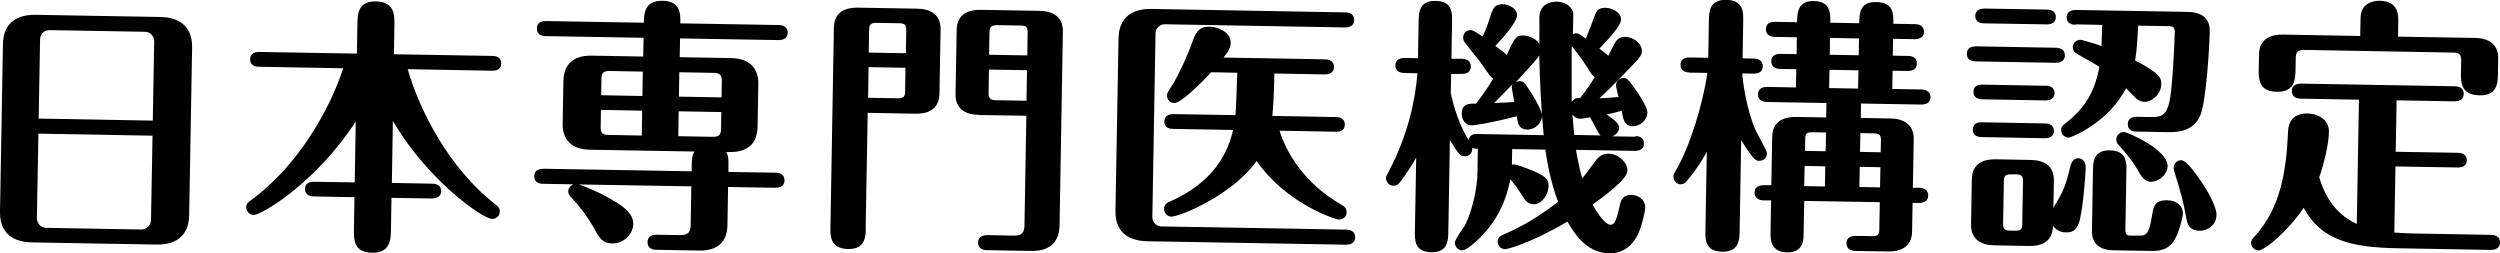
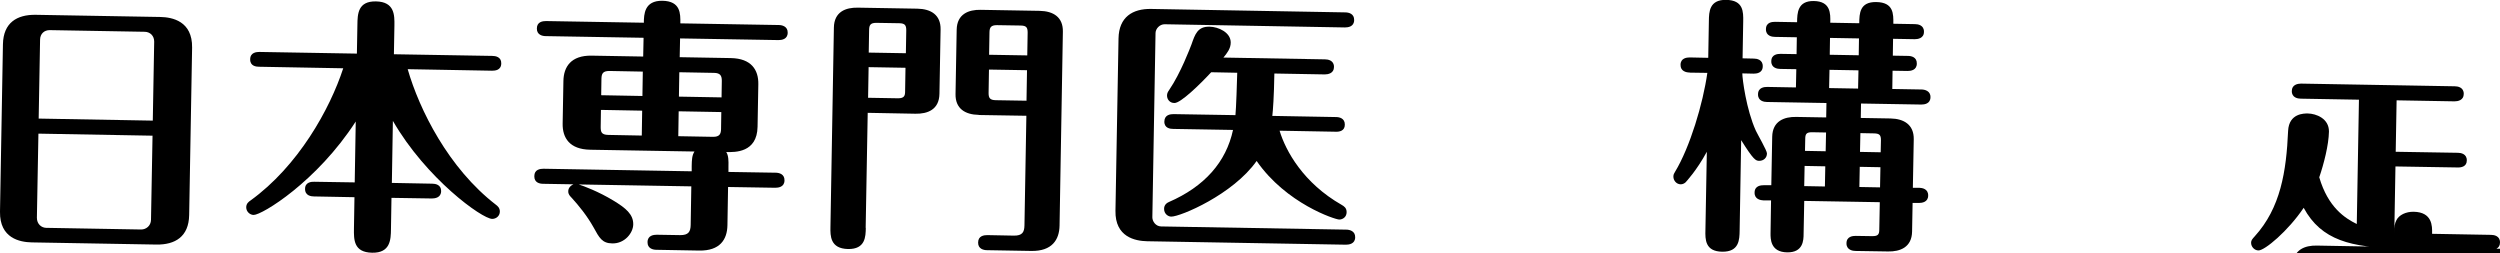
<svg xmlns="http://www.w3.org/2000/svg" id="_レイヤー_2" viewBox="0 0 195.86 19.83">
  <g id="_スライス">
    <g>
      <path d="M14.82,16.85c-.03,1.7-1.11,2.33-2.56,2.31l-9.78-.17c-.92-.02-2.51-.32-2.48-2.4L.23,3.47c.03-1.7,1.11-2.33,2.56-2.31l9.78,.17c.92,.02,2.51,.32,2.48,2.4l-.23,13.12ZM3.01,10.47l-.12,6.59c0,.5,.36,.78,.72,.79l7.45,.13c.38,0,.76-.28,.77-.76l.12-6.59-8.94-.16Zm8.96-1.02l.11-6.19c0-.46-.32-.76-.74-.77l-7.45-.13c-.42,0-.74,.28-.75,.74l-.11,6.19,8.94,.16Z" />
      <path d="M30.69,14.33l3.17,.06c.25,0,.71,.08,.7,.58,0,.52-.49,.58-.72,.58l-3.17-.05-.04,2.46c-.01,.78-.03,1.87-1.48,1.84-1.45-.03-1.43-1.03-1.42-1.89l.04-2.46-3.17-.06c-.21,0-.71-.05-.7-.6,0-.52,.51-.56,.72-.55l3.17,.05,.08-4.77c-3.04,4.71-7.35,7.33-8,7.32-.27,0-.58-.24-.58-.6,0-.29,.2-.44,.32-.52,3.76-2.71,6.24-7.18,7.28-10.37l-6.59-.12c-.23,0-.71-.05-.7-.58,0-.55,.51-.58,.72-.58l7.64,.13,.04-2.25c.01-.84,.03-1.87,1.46-1.84,1.47,.03,1.45,1.1,1.44,1.89l-.04,2.25,7.71,.13c.25,0,.71,.08,.7,.58,0,.55-.49,.58-.72,.58l-6.61-.12c.91,3.17,3.2,7.76,6.91,10.62,.12,.09,.31,.24,.31,.53,0,.36-.3,.58-.6,.58-.8-.01-5.17-3.16-7.78-7.68l-.08,4.85Z" />
      <path d="M46.23,11.73c-1.6-.03-2.17-.92-2.15-2.05l.06-3.34c.02-1.09,.58-2.01,2.22-1.98l4.03,.07,.03-1.47-7.66-.13c-.27,0-.71-.1-.7-.6,0-.53,.47-.58,.72-.58l7.66,.13c.01-.65,.03-1.74,1.46-1.72,1.43,.03,1.41,1.01,1.4,1.77l7.71,.13c.25,0,.71,.1,.7,.6,0,.53-.49,.58-.72,.58l-7.71-.13-.03,1.47,4.01,.07c1.6,.03,2.17,.92,2.15,2.05l-.06,3.34c-.04,2.02-1.76,1.99-2.45,1.97,.18,.3,.18,.67,.17,1.16v.4s3.69,.06,3.69,.06c.27,0,.71,.1,.7,.6,0,.53-.49,.58-.72,.58l-3.7-.06-.05,3c-.02,1.11-.58,2.01-2.22,1.98l-3.34-.06c-.27,0-.71-.1-.7-.6,0-.53,.49-.58,.72-.58l1.83,.03c.67,.01,.82-.28,.83-.8l.05-3.02-8.82-.15c.4,.13,1.54,.55,2.71,1.26,.96,.58,1.58,1.08,1.56,1.88-.01,.65-.66,1.5-1.64,1.48-.8-.01-1.02-.44-1.47-1.26-.51-.91-1.17-1.72-1.72-2.32-.12-.13-.27-.26-.26-.51,0-.21,.13-.42,.41-.54l-2.37-.04c-.27,0-.71-.08-.7-.6,0-.53,.47-.58,.72-.58l11.61,.2v-.42c.01-.46,.02-.84,.22-1.13l-8.17-.14Zm4.05-1.11l.03-1.95-3.23-.06-.02,1.34c0,.38,.05,.61,.6,.62l2.62,.05Zm-3.18-3.16l3.23,.06,.03-1.91-2.62-.05c-.5,0-.61,.2-.62,.6l-.02,1.3Zm9.41,1.32l-3.34-.06-.03,1.95,2.73,.05c.48,0,.61-.2,.62-.6l.02-1.34Zm-3.29-3.12l-.03,1.91,3.34,.06,.02-1.3c0-.4-.12-.61-.6-.62l-2.73-.05Z" />
      <path d="M67.83,17.85c-.01,.69-.03,1.68-1.39,1.66-1.41-.03-1.39-1.05-1.38-1.71l.27-15.64c.02-1.24,.93-1.58,1.88-1.56l4.66,.08c1.07,.02,1.84,.49,1.82,1.63l-.09,5.04c-.02,1.24-.93,1.58-1.88,1.56l-3.74-.07-.16,9.01Zm.22-12.58l-.04,2.39,2.35,.04c.48,0,.55-.2,.55-.54l.03-1.85-2.9-.05Zm2.92-1.1l.03-1.79c0-.4-.1-.55-.54-.56l-1.81-.03c-.46,0-.55,.18-.56,.54l-.03,1.79,2.9,.05Zm5.71,4.83c-1.07-.02-1.84-.49-1.82-1.63l.09-5.04c.02-1.24,.95-1.58,1.88-1.56l4.62,.08c1.07,.02,1.84,.49,1.82,1.63l-.26,15.2c-.02,1.09-.58,2.01-2.22,1.98l-3.46-.06c-.27,0-.71-.1-.7-.6,0-.53,.47-.58,.72-.58l2.08,.04c.67,.01,.82-.28,.83-.8l.15-8.59-3.72-.06Zm.8-3.56l-.03,1.85c0,.38,.1,.55,.56,.56l2.41,.04,.04-2.39-2.98-.05Zm3-1.1l.03-1.78c0-.4-.09-.55-.54-.56l-1.87-.03c-.46,0-.57,.18-.58,.54l-.03,1.78,2.98,.05Z" />
      <path d="M90.28,17.03c0,.31,.26,.7,.68,.71l14.51,.25c.25,0,.71,.1,.7,.6,0,.52-.49,.58-.72,.58l-15.58-.27c-.92-.02-2.52-.32-2.48-2.39l.24-13.5c.03-1.68,1.11-2.33,2.54-2.31l15.22,.27c.27,0,.71,.1,.7,.6,0,.53-.49,.58-.72,.58l-14.13-.25c-.38,0-.7,.34-.71,.68l-.25,14.47Zm9.97-6.78c.48,1.58,1.86,4.09,4.86,5.8,.19,.11,.39,.24,.39,.57,0,.38-.3,.58-.58,.58-.32,0-4.16-1.25-6.47-4.59-1.85,2.63-5.98,4.37-6.69,4.36-.25,0-.56-.22-.56-.6,0-.08,0-.38,.37-.54,2.79-1.21,4.49-3.13,5.03-5.65l-4.68-.08c-.23,0-.71-.05-.7-.58s.47-.58,.72-.58l4.85,.08c.05-.42,.13-2.77,.14-3.32l-2.04-.04c-.9,.97-2.39,2.42-2.88,2.41-.38,0-.58-.3-.58-.58,0-.17,.05-.27,.18-.46,.88-1.29,1.63-3.27,1.74-3.56,.27-.77,.47-1.4,1.41-1.38,.69,.01,1.67,.45,1.66,1.25,0,.46-.29,.83-.57,1.17l7.96,.14c.23,0,.71,.08,.7,.6,0,.5-.47,.58-.72,.58l-3.95-.07c-.03,1.83-.11,2.88-.16,3.32l4.98,.09c.25,0,.71,.08,.7,.6,0,.5-.45,.56-.7,.55l-4.41-.08Z" />
-       <path d="M128.09,10.66c.23,0,.71,.05,.7,.58,0,.55-.51,.58-.72,.58l-4.6-.08c.15,.88,.27,1.47,.49,2.24,.34-.41,.77-1.04,.86-1.14,.32-.44,.58-.81,1.21-.8,.76,.01,1.48,.68,1.47,1.33-.01,.69-1.78,1.96-2.73,2.66,.24,.45,.94,1.57,1.4,1.58,.31,0,.47-.31,.74-1.56,.09-.46,.33-.79,.88-.78,.46,0,1.11,.29,1.1,.99,0,.4-.32,1.57-.54,2.05-.7,1.46-1.81,1.54-2.25,1.54-1.89-.03-2.83-1.69-3.3-2.49-2.95,1.73-4.72,2.17-4.89,2.16-.29,0-.58-.26-.58-.58,0-.38,.3-.5,.49-.58,1.67-.73,2.73-1.4,4.25-2.55-.62-1.61-.89-3.31-1-4.09l-2.6-.04-.02,1.22c.15-.04,.23-.06,1,.23,1.79,.64,1.87,.98,1.87,1.46-.01,.65-.53,1.42-1.16,1.41-.48,0-.71-.37-.87-.62-.39-.62-.63-.94-.96-1.34-.44,2.2-1.32,3.48-2.26,4.46-.36,.37-1.15,1.11-1.51,1.11-.31,0-.58-.26-.58-.6,0-.25,.69-1.19,.8-1.37,.59-1.17,.96-2.99,.97-4.06l.03-1.93c-.23,0-.27,0-.44-.05,.04,.38-.24,.65-.58,.64-.36,0-.44-.11-1.17-1.26l-.12,7.1c-.01,.76-.03,1.7-1.33,1.68-1.32-.02-1.31-.95-1.29-1.72l.1-5.69c-.37,.67-.78,1.27-1.21,1.85-.13,.17-.28,.35-.57,.35-.34,0-.58-.28-.58-.6,0-.13,.02-.17,.2-.5,1.52-2.87,2.09-5.61,2.26-7.71l-1.03-.02c-.23,0-.71-.08-.7-.6,0-.53,.51-.58,.72-.58l1.05,.02,.05-2.83c.01-.74,.03-1.68,1.33-1.66,1.32,.02,1.31,.93,1.29,1.7l-.05,2.83h.82c.23,.02,.71,.09,.7,.61,0,.55-.51,.58-.72,.58h-.82s-.03,1.52-.03,1.52c.43,2,1.08,3.13,1.39,3.66,.11-.46,.45-.48,.7-.47l5.19,.09c-.2-2.04-.3-4.21-.35-6.24-.37,.54-1.24,1.43-1.86,2.11,.08-.06,.15-.1,.32-.1,.29,0,.4,.15,.48,.26,.53,.74,1.29,2.04,1.28,2.44,0,.55-.52,1.1-1.15,1.09-.69-.01-.77-.54-.82-1.04-2,.51-3.31,.72-3.58,.71-.44,0-.75-.45-.74-.92,.01-.82,.62-.79,1.13-.78,.67-.91,.97-1.35,1.34-1.97-.17-.09-.21-.11-1.01-1.28-.1-.13-.84-1.04-1.23-1.55-.08-.11-.12-.25-.12-.38,0-.38,.3-.58,.58-.58,.17,0,.25,.05,.94,.5,.33-.67,.42-1,.66-1.73,.15-.42,.27-.81,.9-.8,.48,0,1.15,.33,1.14,.86,0,.57-1.21,1.89-1.7,2.41,.68,.5,.75,.56,.89,.71,.65-1.38,.72-1.54,1.31-1.53,.15,0,.9,.08,1.25,.67,.01-.69,0-2.06,0-2.08,.02-1.26,1.22-1.24,1.37-1.24,.63,.01,1.17,.36,1.29,.88l-.03,1.68c.06-.04,.15-.08,.25-.08,.13,0,.19,.02,.75,.41,.26-.58,.39-.94,.66-1.67,.13-.38,.26-.75,.87-.74,.55,0,1.25,.36,1.24,.92,0,.5-1.16,1.72-1.7,2.28,.52,.39,.56,.43,.7,.56,.09-.17,.52-1.04,.59-1.12,.06-.1,.28-.37,.74-.36,.65,.01,1.31,.51,1.3,1.11,0,.25-.07,.44-.84,1.22-1.39,1.47-2.01,2.02-2.48,2.48,.15,0,1.01-.05,1.49-.1-.18-.76-.2-.84-.19-.93,0-.29,.26-.56,.58-.56,.25,0,.36,.09,.79,.69,.37,.51,1.09,1.55,1.08,2.04-.01,.59-.61,1.06-1.13,1.05-.67-.01-.77-.54-.88-1.21-.19,.06-1.01,.26-1.18,.29,.89,.6,.97,.81,.97,1.07,0,.23-.18,.48-.52,.64l1.85,.03Zm-11.04-2.59c.42-.01,.76-.03,1.58-.08-.02-.19-.19-1.03-.19-1.16,0-.08,.02-.15,.07-.25-.21,.23-.96,.99-1.45,1.49Zm6.75-.39c.62-.81,.97-1.35,1.14-1.64-.21-.15-.25-.21-.62-.81-.53-.81-.92-1.3-1.19-1.62,0,.71,0,3.88,0,4.37,.24-.31,.43-.31,.66-.3Zm1.59,2.93c-.17-.13-.67-1.21-.82-1.42-.57,.09-.63,.12-.8,.11-.23,0-.42-.11-.58-.33,.07,.86,.14,1.6,.14,1.6l2.06,.04Z" />
      <path d="M132.36,5.68c-.25,0-.71-.1-.7-.6,0-.53,.49-.58,.72-.58l1.45,.03,.05-2.9c.01-.69,.03-1.66,1.35-1.64,1.37,.02,1.35,.95,1.34,1.68l-.05,2.9,.88,.02c.23,0,.71,.08,.7,.6,0,.55-.51,.58-.72,.58l-.88-.02c0,.42,.31,2.84,1.06,4.49,.14,.3,.88,1.57,.87,1.78,0,.36-.28,.58-.6,.58-.27,0-.44-.05-1.42-1.62l-.12,7.08c-.01,.71-.03,1.68-1.37,1.66s-1.33-.97-1.31-1.7l.11-6.13c-.8,1.48-1.62,2.34-1.66,2.39-.08,.08-.23,.16-.38,.16-.34,0-.58-.3-.58-.6,0-.17,.05-.25,.13-.38,1.17-1.93,2.19-5.34,2.53-7.75l-1.39-.02Zm10.73,2.39l-4.66-.08c-.23,0-.71-.08-.7-.6,0-.55,.51-.58,.72-.58l2.25,.04,.03-1.43-1.26-.02c-.23,0-.71-.08-.7-.6,0-.55,.51-.58,.72-.58l1.26,.02,.02-1.32-1.72-.03c-.23,0-.71-.08-.7-.6,0-.55,.49-.58,.72-.58l1.72,.03c.01-.71,.03-1.68,1.31-1.66,1.32,.02,1.31,.97,1.29,1.7l2.27,.04c.01-.76,.03-1.68,1.33-1.66,1.37,.02,1.35,.93,1.34,1.7l1.7,.03c.23,0,.71,.08,.7,.6,0,.53-.51,.58-.72,.58l-1.7-.03-.02,1.32,1.18,.02c.25,0,.71,.08,.7,.6,0,.53-.49,.58-.72,.58l-1.18-.02-.02,1.43,2.29,.04c.23,0,.71,.1,.7,.6,0,.53-.49,.58-.72,.58l-4.72-.08-.02,1.13,2.33,.04c1.05,.02,1.84,.49,1.82,1.63l-.07,3.8h.5c.23,.01,.71,.08,.7,.61,0,.52-.49,.58-.72,.58h-.5s-.04,2.24-.04,2.24c-.02,1.24-.95,1.58-1.88,1.56l-2.56-.04c-.21,0-.71-.08-.7-.6,0-.55,.51-.58,.72-.58l1.3,.02c.44,0,.55-.12,.55-.52l.04-2.14-5.92-.1-.05,2.58c0,.5-.03,1.47-1.29,1.45-1.32-.02-1.3-1.07-1.3-1.49l.04-2.58h-.59c-.23-.01-.71-.09-.7-.61,0-.55,.51-.58,.72-.58h.59s.07-3.79,.07-3.79c.02-1.24,.95-1.58,1.88-1.56l2.35,.04,.02-1.13Zm-.09,4.96l-1.62-.03-.03,1.58,1.62,.03,.03-1.58Zm.05-2.65l-1.09-.02c-.42,0-.53,.12-.53,.52l-.02,.94,1.62,.03,.03-1.47Zm.28-4.91l-.03,1.43,2.27,.04,.03-1.43-2.27-.04Zm.04-2.5l-.02,1.32,2.27,.04,.02-1.32-2.27-.04Zm2.3,11.68l1.62,.03,.03-1.58-1.62-.03-.03,1.58Zm.05-2.75l1.62,.03,.02-.94c0-.4-.1-.53-.54-.54l-1.07-.02-.03,1.47Z" />
-       <path d="M161.07,3.74c.25,0,.71,.1,.7,.6,0,.52-.49,.58-.72,.58l-6.26-.11c-.27,0-.71-.1-.7-.6,0-.52,.47-.58,.72-.58l6.26,.11Zm-4.83,15.48c-1.07-.02-1.84-.49-1.82-1.63l.06-3.55c.02-1.24,.93-1.58,1.88-1.56l2.73,.05c1.07,.02,1.84,.47,1.82,1.63l-.04,2.12c.87-1.43,.96-1.77,1.36-3.34,.14-.54,.53-.54,.6-.54,.02,0,.59,0,.57,.77-.01,.76-.27,3.65-.54,4.32-.24,.63-.6,.72-.98,.72-.59,0-.88-.31-1.04-.52-.02,1.22-.85,1.6-1.88,1.58l-2.73-.05Zm3.97-9.55c.25,0,.71,.08,.7,.58,0,.53-.49,.58-.72,.58l-4.93-.09c-.25,0-.71-.08-.7-.58,0-.55,.49-.58,.72-.58l4.93,.09Zm.05-2.96c.25,0,.71,.08,.7,.58,0,.52-.49,.58-.72,.58l-4.93-.09c-.25,0-.71-.08-.7-.6,0-.52,.49-.56,.72-.55l4.93,.09Zm.1-5.96c.25,0,.71,.08,.7,.58,0,.55-.49,.58-.72,.58l-4.89-.08c-.25,0-.71-.08-.7-.58,0-.52,.49-.58,.72-.58l4.89,.08Zm-1.87,13.49c0-.42-.09-.57-.54-.58h-.38c-.48-.01-.57,.13-.58,.55l-.06,3.3c0,.42,.09,.55,.56,.56h.38c.46,.01,.55-.11,.56-.53l.06-3.3Zm4.12-12.3c-.25,0-.71-.08-.7-.58,0-.52,.49-.58,.72-.58l8.75,.15c1.07,.02,1.76,.47,1.74,1.52-.02,1.26-.28,5.33-.7,6.48-.53,1.46-1.96,1.44-2.84,1.42l-2.18-.04c-.25,0-.71-.08-.7-.58,0-.55,.49-.58,.72-.58l1.16,.02c.82,.01,1.16-.21,1.39-1.24,.21-.92,.39-4.28,.41-5.45,0-.42-.25-.42-.43-.43l-2.44-.04c-.07,1.38-.12,2.04-.24,2.73,2.04,1.04,2.05,1.42,2.05,1.86-.01,.78-.72,1.39-1.33,1.38-.06,0-.36-.03-.63-.26-.14-.13-.7-.71-.8-.81-1.35,2.67-4.27,3.88-4.5,3.87-.31,0-.58-.26-.58-.6,0-.27,.15-.38,.39-.56,1.11-.88,2.2-2.06,2.6-4.39-.29-.19-1-.58-1.77-1.02-.21-.11-.31-.3-.31-.51,0-.38,.33-.58,.58-.58,.23,0,1.38,.38,1.67,.49,0-.25,.03-.63,.05-1.66l-2.08-.04Zm3.9,16.01c0,.48,.12,.51,.5,.51h.57c.57,.02,.78-.12,1.02-1.59,.12-.69,.19-1.19,1.18-1.18,.76,.01,1.25,.46,1.24,1.05,0,.06-.1,.75-.45,1.63-.33,.77-.8,1.31-1.96,1.29l-3.07-.05c-.59-.01-1.68-.2-1.65-1.54l.08-4.68c.01-.67,.03-1.64,1.33-1.61,1.32,.02,1.31,.97,1.29,1.66l-.08,4.51Zm1.15-4.31c-.59-1.06-.98-1.49-1.66-2.26-.12-.13-.21-.23-.2-.46,0-.4,.37-.58,.58-.58,.29,0,3.46,1.38,3.44,2.68-.01,.61-.63,1.23-1.34,1.22-.38,0-.65-.33-.81-.6Zm3.63,3.49c-.29-1.54-.35-1.75-.94-3.67-.02-.11-.06-.19-.06-.29,0-.34,.26-.62,.6-.62,.42,0,1.24,1.2,1.67,1.83,.14,.21,1.1,1.7,1.09,2.46-.01,.82-.74,1.25-1.32,1.24-.88-.02-.98-.63-1.03-.94Z" />
-       <path d="M187.58,18.22c.46,.03,.96,.06,1.41,.07l6.17,.11c.23,0,.71,.08,.7,.6,0,.5-.47,.58-.72,.58l-7.26-.13c-3.65-.06-6.02-.61-7.4-3.17-1.23,1.83-3.06,3.35-3.54,3.34-.31,0-.58-.28-.58-.6,0-.19,.09-.29,.28-.5,2.03-2.23,2.48-5.08,2.62-8.27,.07-1.38,1.26-1.36,1.54-1.36,.65,.01,1.67,.39,1.66,1.42-.02,1.05-.4,2.53-.76,3.58,.69,2.36,2.02,3.21,2.94,3.66l.17-9.74-4.56-.08c-.23,0-.71-.08-.7-.6,0-.5,.47-.58,.72-.58l12.05,.21c.23,0,.71,.08,.7,.6,0,.5-.47,.58-.72,.58l-4.54-.08-.07,4.03,4.87,.08c.23,0,.71,.08,.7,.6,0,.5-.47,.56-.72,.55l-4.87-.08-.09,5.19Zm-2.65-16.53c0-.48,.03-.71,.16-.96,.2-.42,.75-.68,1.36-.67,1.47,.03,1.45,1.14,1.44,1.68l-.02,1.13,6.03,.1c1.07,.02,1.84,.49,1.82,1.63l-.02,1.09c-.01,.8-.03,1.81-1.46,1.78-1.47-.03-1.45-1.08-1.44-1.83l.02-.9c0-.4-.09-.61-.6-.62l-11.72-.21c-.5,0-.63,.2-.64,.6l-.02,.9c-.01,.74-.03,1.81-1.46,1.78-1.45-.02-1.43-1.01-1.42-1.83l.02-1.09c.02-1.24,.95-1.58,1.88-1.56l6.05,.11,.02-1.13Z" />
+       <path d="M187.58,18.22c.46,.03,.96,.06,1.41,.07l6.17,.11c.23,0,.71,.08,.7,.6,0,.5-.47,.58-.72,.58l-7.26-.13c-3.65-.06-6.02-.61-7.4-3.17-1.23,1.83-3.06,3.35-3.54,3.34-.31,0-.58-.28-.58-.6,0-.19,.09-.29,.28-.5,2.03-2.23,2.48-5.08,2.62-8.27,.07-1.38,1.26-1.36,1.54-1.36,.65,.01,1.67,.39,1.66,1.42-.02,1.05-.4,2.53-.76,3.58,.69,2.36,2.02,3.21,2.94,3.66l.17-9.74-4.56-.08c-.23,0-.71-.08-.7-.6,0-.5,.47-.58,.72-.58l12.05,.21c.23,0,.71,.08,.7,.6,0,.5-.47,.58-.72,.58l-4.54-.08-.07,4.03,4.87,.08c.23,0,.71,.08,.7,.6,0,.5-.47,.56-.72,.55l-4.87-.08-.09,5.19Zc0-.48,.03-.71,.16-.96,.2-.42,.75-.68,1.36-.67,1.47,.03,1.45,1.14,1.44,1.68l-.02,1.13,6.03,.1c1.07,.02,1.84,.49,1.82,1.63l-.02,1.09c-.01,.8-.03,1.81-1.46,1.78-1.47-.03-1.45-1.08-1.44-1.83l.02-.9c0-.4-.09-.61-.6-.62l-11.72-.21c-.5,0-.63,.2-.64,.6l-.02,.9c-.01,.74-.03,1.81-1.46,1.78-1.45-.02-1.43-1.01-1.42-1.83l.02-1.09c.02-1.24,.95-1.58,1.88-1.56l6.05,.11,.02-1.13Z" />
    </g>
  </g>
</svg>